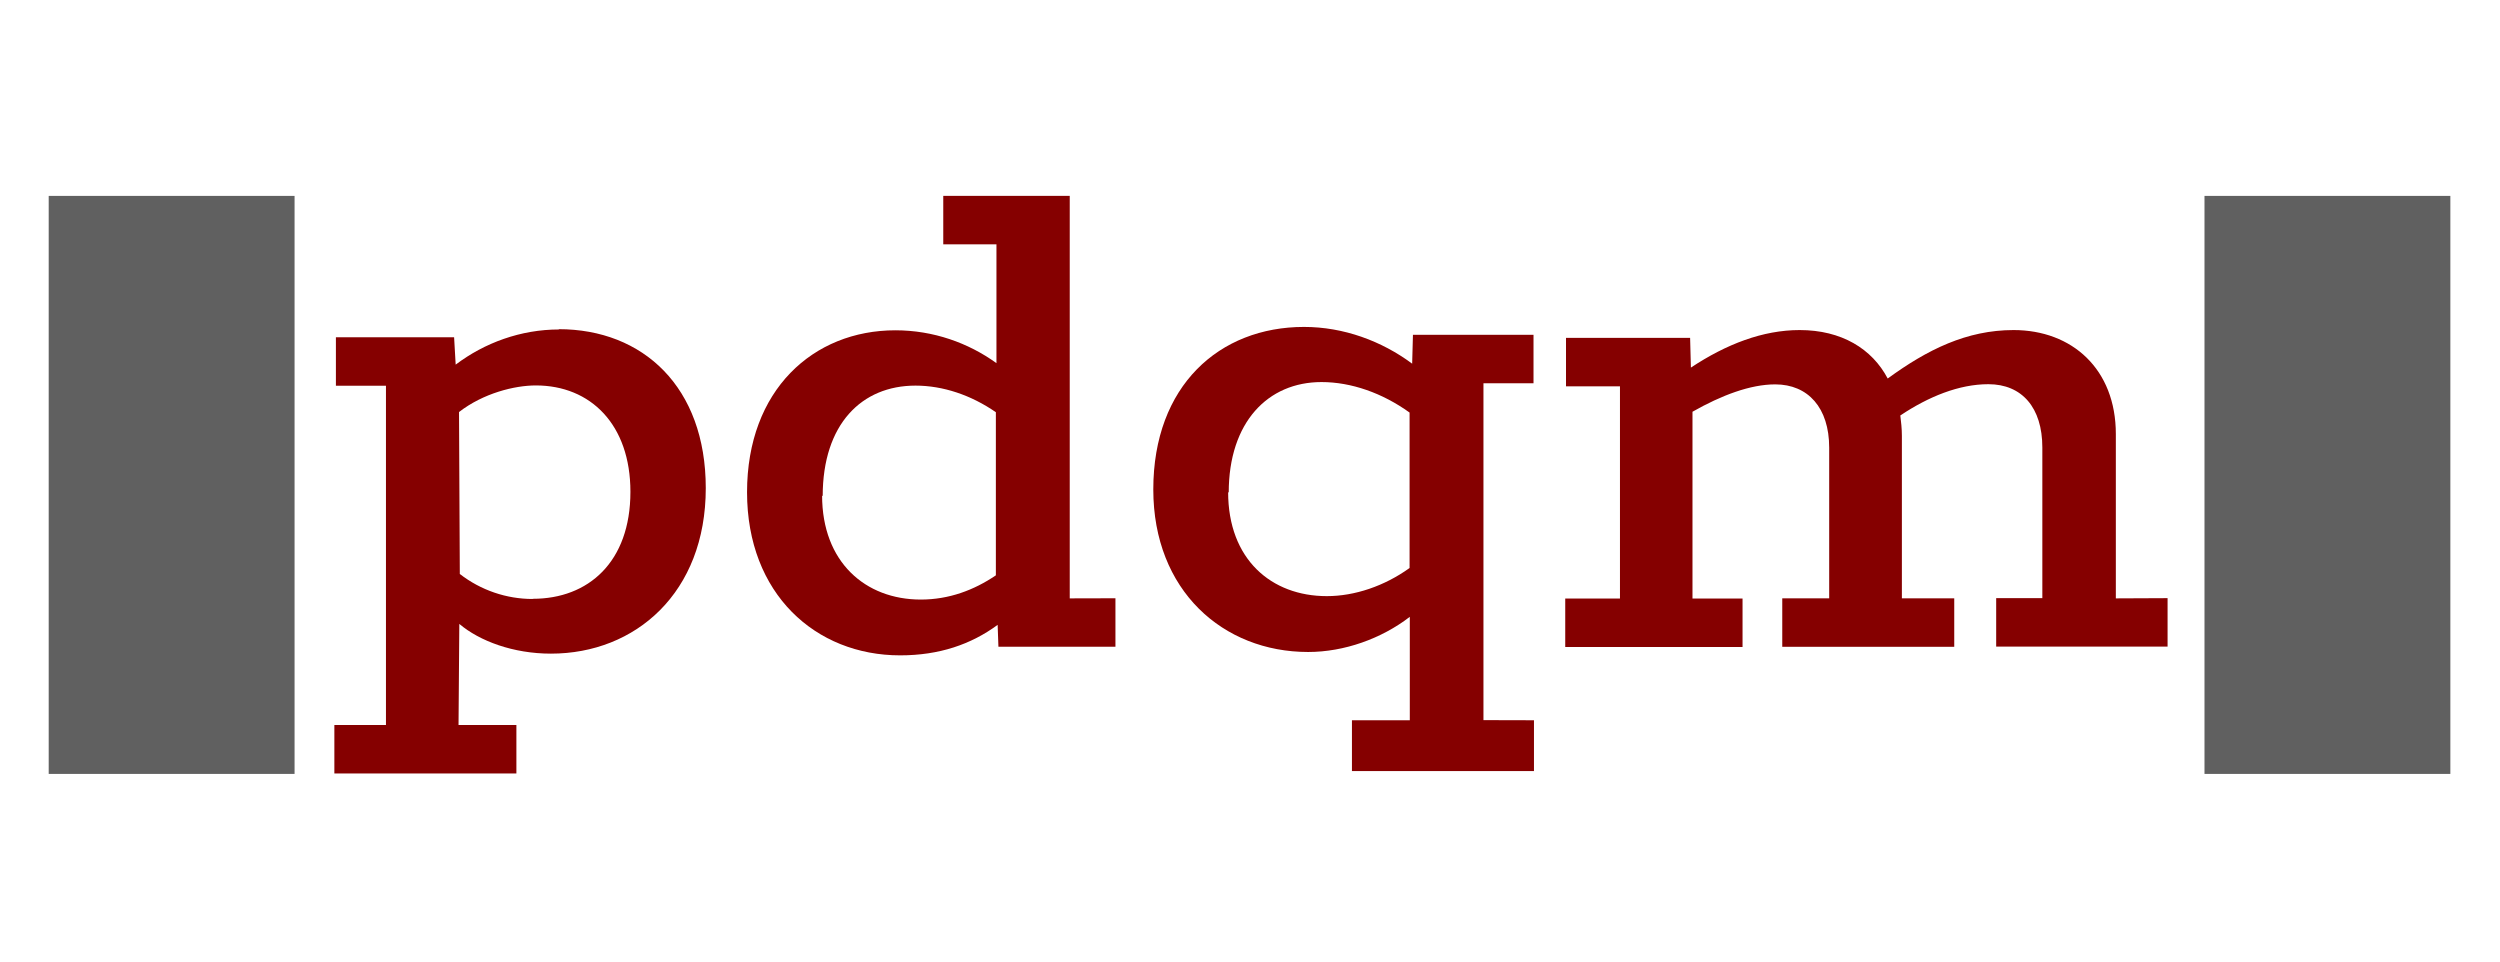
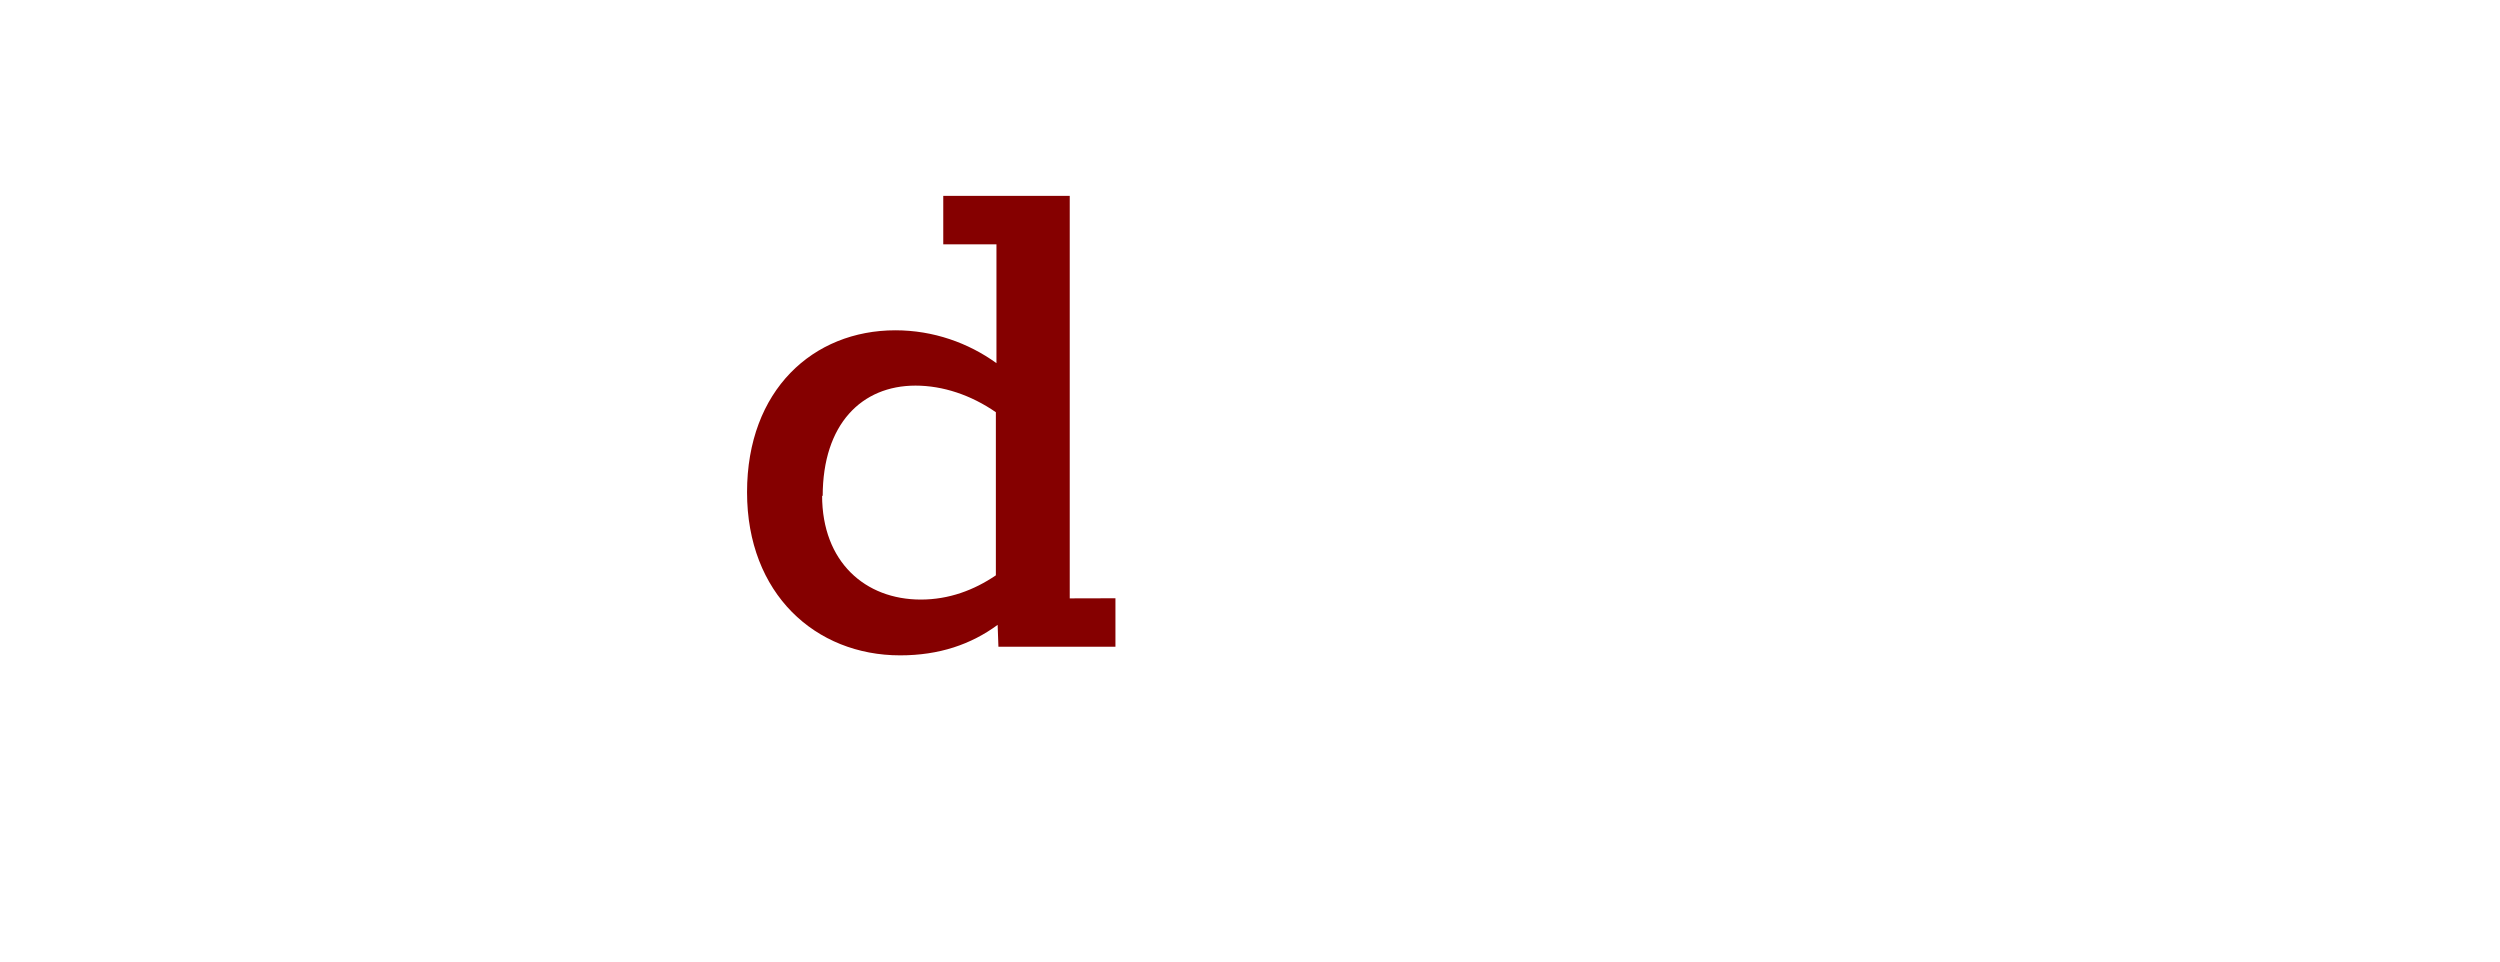
<svg xmlns="http://www.w3.org/2000/svg" width="2.6em" height="1em" version="1.1" viewBox="0 0 423 119">
  <g fill="#606060">
-     <rect x="8.24" y="11.3" width="41.6" height="97.8" />
-     <rect x="373" y="11.3" width="41.6" height="97.8" />
-   </g>
+     </g>
  <g fill="#850000">
-     <path d="m94.6 33.9c-6.48 0-12.6 2.25-17.5 5.95l-.265-4.63h-20v8.2h8.47v57.4h-8.73v8.2h30.8v-8.2h-9.79l.132-17.1c3.44 2.91 9.13 5.03 15.5 5.03 14.3 0 26.2-10.3 26.2-28 0-17.1-10.6-26.9-24.9-26.9zm-4.5 45.6c-4.37 0-8.73-1.46-12.3-4.23l-.132-27.4c4.1-3.18 9.39-4.5 13-4.5 9.26 0 16 6.61 16 18 0 11.9-7.14 18.1-16.5 18.1z" />
    <path d="m181 79.4v-68.1h-21.4v8.2h9v20.1c-4.76-3.44-10.7-5.56-17.1-5.56-13.9 0-25.1 10.1-25.1 27.4 0 17.2 11.6 27.6 25.9 27.6 6.61 0 12-1.85 16.5-5.16l.132 3.7h19.8v-8.2zm-41.8-17.3c0-12.2 6.61-18.7 15.7-18.7 4.63 0 9.39 1.59 13.6 4.5v27.6c-3.7 2.51-7.94 4.1-12.7 4.1-9.39 0-16.7-6.35-16.7-17.6z" />
-     <path d="m251 100v-57h8.47v-8.2h-20.4l-.132 4.89c-5.16-3.84-11.6-6.22-18.3-6.22-14.3 0-25.5 9.92-25.5 27.5 0 17.1 11.8 27.5 26.2 27.5 6.09 0 12.4-2.25 17.2-5.95v17.5h-9.79v8.6h30.8v-8.6zm-43.1-38.5c0-11.9 6.61-18.7 15.7-18.7 5.03 0 10.3 1.85 14.9 5.16v26.3c-4.23 3.04-9.26 4.76-14 4.76-9.39 0-16.7-6.22-16.7-17.6z" />
-     <path d="m358 79.4v-27.8c0-11-7.41-17.6-17.3-17.6-7.94 0-14.6 3.31-21.3 8.2-2.65-5.03-7.81-8.2-14.9-8.2-6.22 0-12.4 2.38-18.4 6.35l-.132-5.03h-21v8.2h9.13v35.9h-9.26v8.2h30v-8.2h-8.47v-31.6c4.89-2.78 9.79-4.63 14-4.63 5.56 0 9.13 3.97 9.13 10.7v25.5h-7.94v8.2h29.1v-8.2h-8.86v-27.5c0-1.19-.132-2.38-.265-3.44 4.76-3.18 9.92-5.29 14.9-5.29 5.69 0 9.13 3.97 9.13 10.7v25.5h-7.81v8.2h29v-8.2z" />
  </g>
</svg>